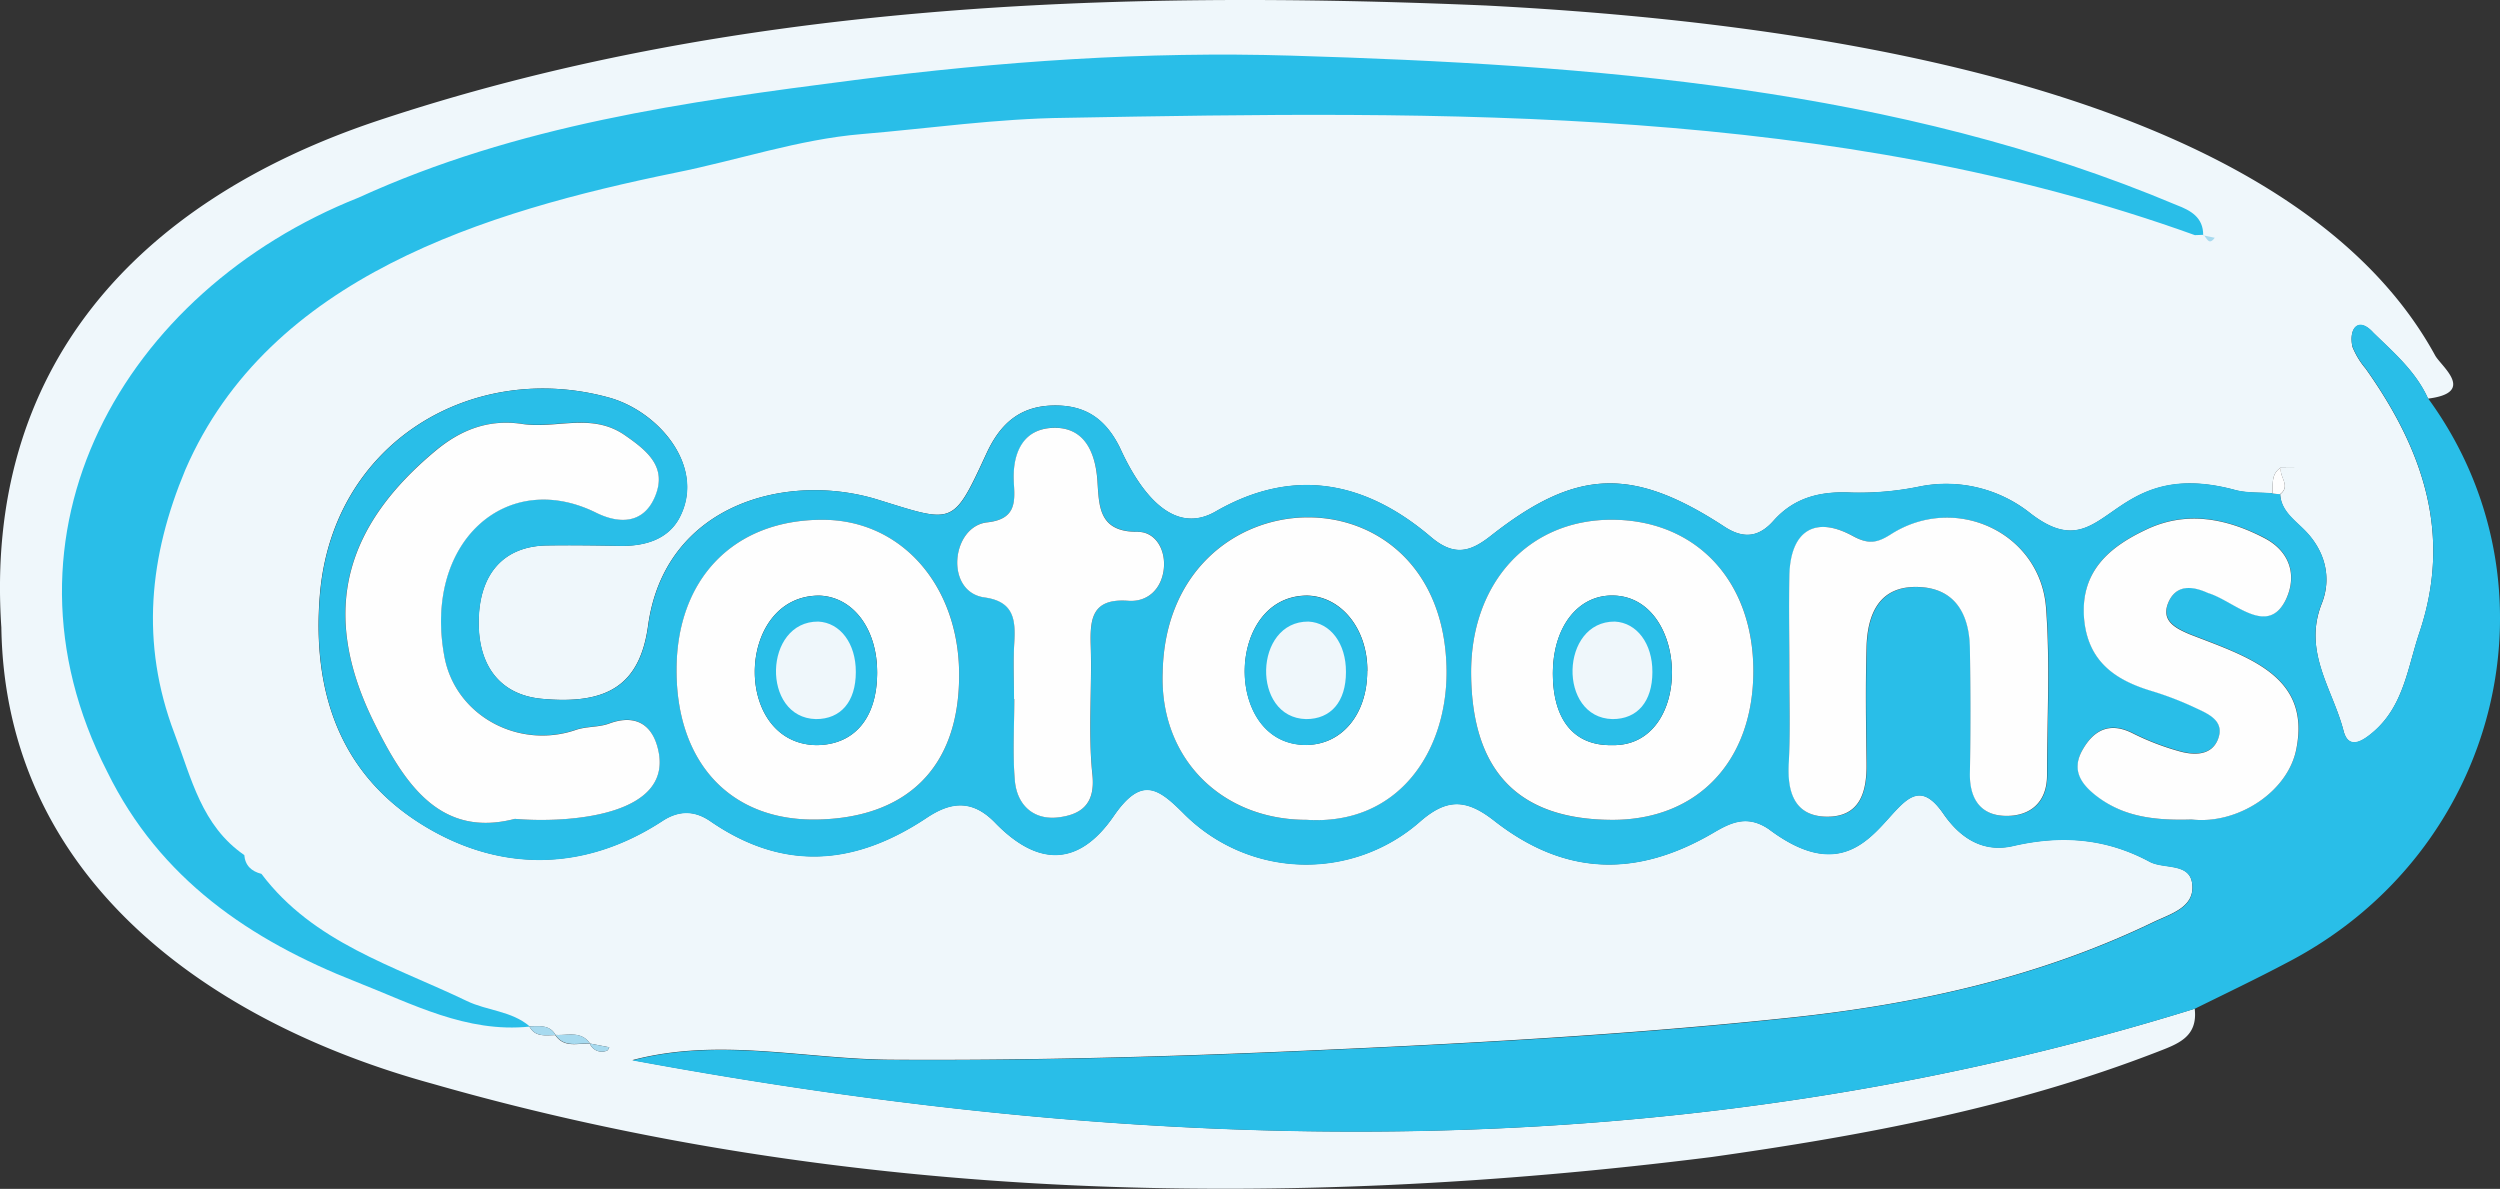
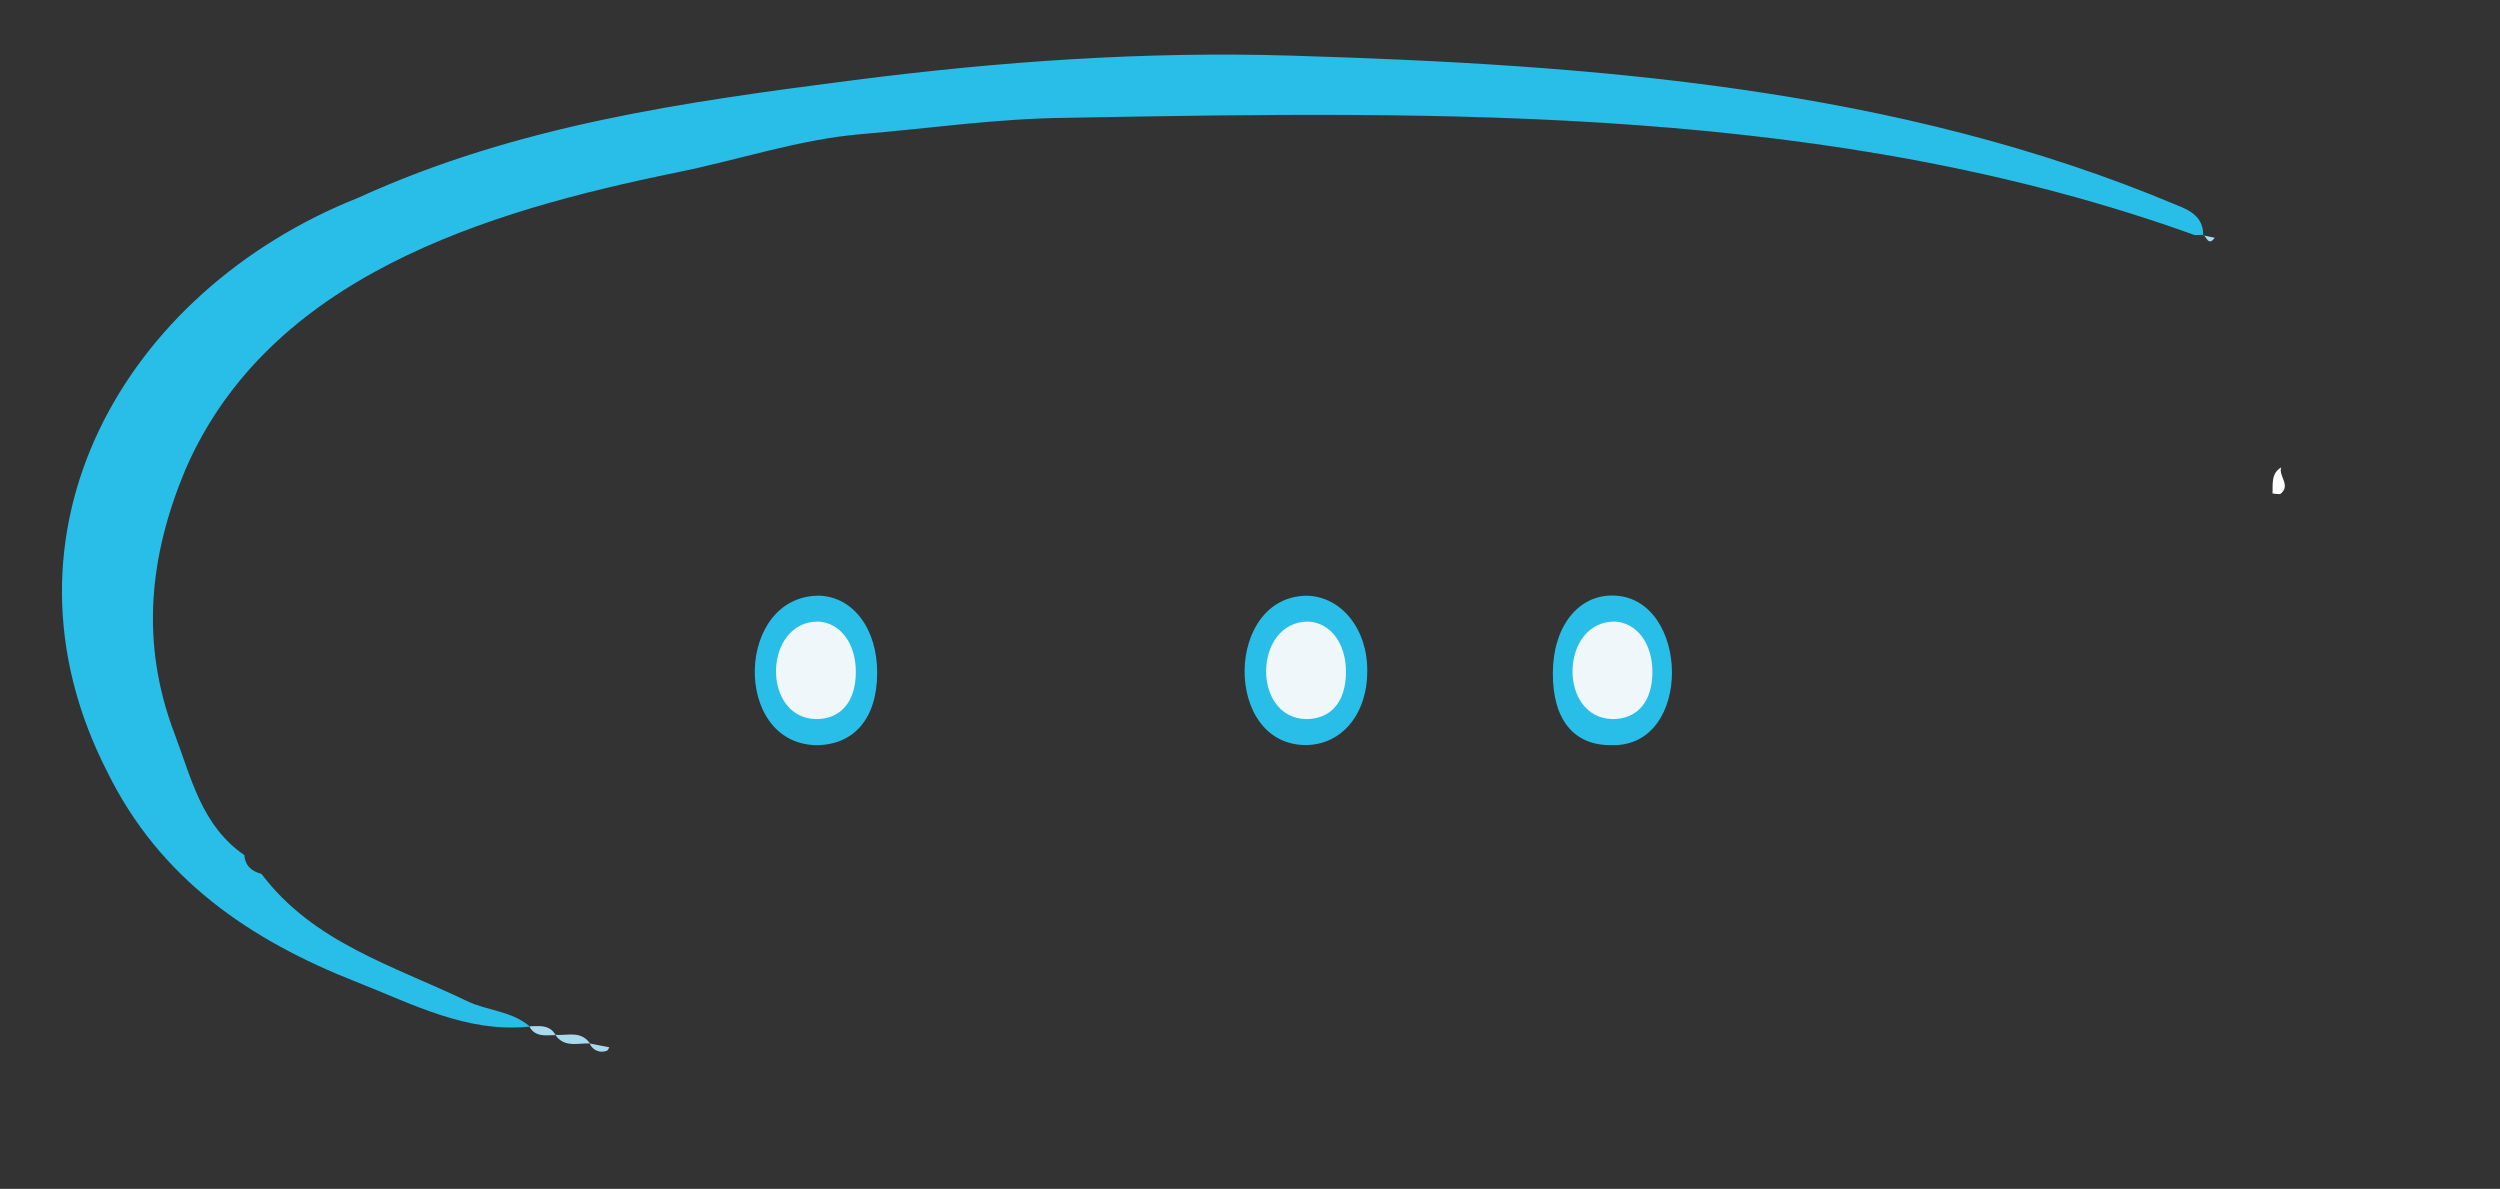
<svg xmlns="http://www.w3.org/2000/svg" viewBox="0 0 554.03 263.46">
  <rect x="0" y="0" width="554.03" height="263.46" fill="#333333" stroke="none" />
  <defs>
    <style>.cls-1{fill:#eff7fb}.cls-2{fill:#29bee8}.cls-3{fill:#fefefe}.cls-4{fill:#a7daef}</style>
  </defs>
  <g id="Calque_2" data-name="Calque 2">
    <g id="Calque_1-2" data-name="Calque 1">
-       <path class="cls-1" d="M117.32 227.49c1.31 2.41 3.6 1.92 5.73 1.91 2 2.93 5 1.74 7.66 1.89a2.9 2.9 0 003.81 1.54c.23-.07.35-.48.52-.74l-4.29-.83c-2-2.89-5-1.72-7.65-1.92-1.34-2.34-3.62-1.86-5.73-1.91m388.17-123.85c-2.28 1.38-1.81 3.67-1.93 5.76-2.85-.24-5.82 0-8.52-.8-28.49-7.54-28.09 18.65-45.34 5.07a29.91 29.91 0 00-24.32-5.78 66.13 66.13 0 01-15.12 1.35c-6.71-.34-12.6 1-17.25 6.22-3.16 3.56-6.52 4.2-10.9 1.34-20.47-13.4-32.89-12.84-51.75 2-4.39 3.45-8 4.78-13.3.28-14.3-12.18-30.17-15.63-47.47-5.79-10.36 6.21-17.79-5.9-21.49-14.07-3.15-6.28-7.63-9.56-15.15-9.28s-11.6 4.6-14.37 10.57c-7.51 16.23-7.17 15.52-24.11 10.28-20.07-6.22-47.19.93-50.9 27.9-1.82 13.19-9 17.61-23.61 16.23-9-.86-14.07-7.12-13.94-17.23.14-10.52 5.57-16.61 15.12-16.76 5.41-.09 10.83 0 16.24.09s10.57-1.4 13.13-6.22c5.93-11.3-4.59-23.65-15.7-26.66-30.06-8.26-61.31 9.86-64 44-1.68 21.25 4.5 39 21.91 50.15 17 10.92 36.18 11.33 54.05-.34 3.86-2.51 7.31-2.2 10.63.09 16.22 11.16 32 9.82 47.93-.79 4.87-3.23 9.77-4.45 15.15 1.1 9.57 9.87 18.61 9.66 26.27-1.47 6.28-9.12 10-6.12 15.82-.26a38.23 38.23 0 0052 1.55c6-5.26 10.29-5.13 16.51-.26 15.58 12.21 31.52 12.7 48.59 2.66 3.92-2.31 7.52-4 12.27-.79 25.8 19.41 27.49-19.65 38.7-3.4 3.66 5.3 8.71 8.69 15.44 7.13 10.58-2.45 20.47-1.77 30.25 3.49 3.07 1.65 8.7.21 9.4 4.65.87 5.46-4.73 6.9-8.59 8.76-25.14 12.13-52 18.1-79.55 21.07-37.49 4-75.14 6-112.79 7.61-29.07 1.25-58.19 2-87.28 1.81-19.14-.1-38.2-5-57.42.09 116.16 21.51 231.76 24.18 346.22-11.39.75 6.32-3.79 7.83-8.43 9.63-31.81 12.31-64.93 18.48-98.62 23.24-94.39 11.88-191.5 10.12-283.41-16.22C46.85 226.75 1.15 195 .3 139.06c-3.9-57.59 30.1-94.21 82.48-112C161.86.51 246.74-2.3 329.27 1.22c63.92 3.31 176.84 16.08 210.42 77.61 1.41 2.44 9.06 8.19-1.62 9.51-2.7-6-7.54-10.13-12.09-14.55-3.31-3.68-5.52-1-4.65 3.08a17.76 17.76 0 002.92 4.82c12.6 17.77 19.3 36.61 11.92 58.54-2.61 7.75-3.47 16.19-10.2 22-2.22 1.9-5.48 4.19-6.62-.25-2.37-9.19-9.07-17.51-4.82-28.22 2.24-5.63.83-11.75-4.06-16.5-2.2-2.15-5-4.16-5.16-7.72 2.49-1.89-.4-4 .22-5.93h3.78" />
-       <path class="cls-2" d="M486.38 223.56c-114.46 35.57-230.06 32.9-346.22 11.44 19.22-5.09 38.28-.19 57.42-.09 29.09.16 58.21-.56 87.28-1.81 37.65-1.62 75.3-3.57 112.79-7.61 27.55-3 54.41-8.94 79.55-21.07 3.86-1.86 9.46-3.3 8.59-8.76-.7-4.44-6.33-3-9.4-4.65-9.78-5.26-19.67-5.94-30.25-3.49-6.73 1.56-11.78-1.83-15.44-7.13-11.18-16.25-12.91 22.8-38.7 3.4-4.75-3.22-8.35-1.52-12.27.79-17.07 10-33 9.55-48.59-2.66-6.22-4.87-10.54-5-16.51.26a38.23 38.23 0 01-52-1.55c-5.87-5.86-9.54-8.86-15.82.26-7.66 11.13-16.7 11.34-26.27 1.47-5.38-5.55-10.28-4.33-15.15-1.1-15.93 10.61-31.71 11.95-47.93.79-3.32-2.29-6.77-2.6-10.63-.09-17.87 11.67-37 11.26-54.05.34-17.38-11.23-23.56-28.95-21.88-50.2 2.69-34.16 33.94-52.28 64-44 11 3 21.68 15.39 15.7 26.66-2.56 4.82-7.67 6.32-13.13 6.22s-10.83-.18-16.24-.09c-9.55.15-15 6.24-15.12 16.76-.11 10.09 4.89 16.35 13.94 17.21 14.57 1.38 21.79-3 23.61-16.23 3.71-27 30.83-34.12 50.9-27.9 16.94 5.24 16.6 6 24.11-10.28 2.77-6 6.79-10.28 14.37-10.57s12 3 15.11 9.24c3.7 8.17 11.13 20.28 21.49 14.07 17.3-9.84 33.17-6.39 47.47 5.79 5.28 4.5 8.91 3.17 13.3-.28 18.86-14.8 31.28-15.36 51.75-2 4.38 2.86 7.74 2.22 10.9-1.34 4.65-5.25 10.54-6.56 17.25-6.22a66.13 66.13 0 0015.12-1.35 29.91 29.91 0 0124.32 5.78c17.31 13.58 16.82-12.66 45.34-5.07 2.7.76 5.67.56 8.52.8a8.82 8.82 0 001.7.16c.21 3.56 3 5.57 5.16 7.72 4.89 4.75 6.3 10.87 4.06 16.5-4.25 10.71 2.45 19 4.82 28.22 1.14 4.44 4.4 2.15 6.62.25 6.73-5.77 7.59-14.21 10.2-22 7.38-21.93.68-40.77-11.92-58.54a17.76 17.76 0 01-2.92-4.82c-.87-4 1.29-6.82 4.65-3.08 4.55 4.42 9.39 8.6 12.09 14.55 30.3 41.43 16.14 100.54-31.27 125.09-6.74 3.57-13.61 6.84-20.42 10.21zm-372.27-42.09c11.91 1 36.3-.65 31.43-16.42-1.58-5-5.28-6.69-10.54-4.75-2.32.87-5.06.61-7.41 1.42-12.64 4.36-26.7-3.1-29.14-16.27-4.68-25.26 13.66-41.72 33.59-31.88 5 2.44 10.4 2.64 13-3.36 2.91-6.63-1.48-10.26-6.61-13.81-7.32-5.08-15.2-1.36-22.71-2.48s-13.73 1.36-19.3 6c-19.62 16.41-25.85 35.25-13.63 60 6.72 13.6 14.64 25.88 31.32 21.55zm274.45-32.89c0-19.76-12.61-33.25-31.14-33.4s-31.55 13.95-31.4 34.14c.17 21.7 10.56 32.41 31.43 32.37 18.86-.04 31.16-13.12 31.11-33.11zm-99.07 33.1c20.24 1.27 31.18-14.91 31.08-33-.45-46.58-62.16-44.34-62.91.38-.66 19.03 13.09 32.65 31.83 32.62zm-139.56-33.19c0 20.45 11.89 33.42 31 33.13 19.25-.29 31.9-10.8 31.63-32.69-.24-19.42-12.93-33.71-30.26-33.74-19.63-.04-32.3 13.04-32.37 33.3zm246.6.1c0 7 .25 14-.07 20.94-.28 6.24 1.44 11.29 8.25 11.47 7.55.19 9.08-5.44 9-11.84-.13-8.57-.25-17.14 0-25.7.2-7.35 2.8-13.63 11.44-13.36 8.25.25 11.36 6.09 11.47 13.63.15 9.2.17 18.41 0 27.61-.11 5.78 2.43 9.48 8.14 9.49 5.35 0 8.94-3.06 8.95-9 0-12.37.71-24.81-.22-37.12-1.26-16.7-20.13-25.41-34.37-16.29-3.07 2-5 2.27-8.44.39-8.5-4.63-13.85-1.08-14.07 8.8-.2 7.01-.07 13.99-.08 20.98zm89.21 33c10.17 1.15 21.49-6.18 23.24-15.92 3.08-16-10.84-20.15-23.69-25.17-3-1.29-6.36-2.93-4.78-6.89 1.67-4.16 5.28-3.89 8.86-2.25 5.75 1.7 13.07 9.8 17.22 1.51 2.54-5.31 1-10.72-4.83-13.74-8.27-4.25-17-6-25.73-2-8.35 3.86-15.11 9.33-14.11 20.13.87 9.3 6.85 13.41 15 15.83a71.58 71.58 0 019.78 3.78c2.85 1.33 6.42 2.88 4.87 6.88-1.41 3.6-5.16 3.58-8.29 2.75a56.79 56.79 0 01-10.65-4.08c-5.16-2.57-8.64-.66-11.12 3.77-2.59 4.63 0 7.83 3.58 10.48 5.62 4.24 12.16 5.21 20.65 4.94zm-261-26.7h.06c0 6-.39 12.07.12 18.05.47 5.49 4.19 8.87 9.72 8.17 4.86-.62 8.17-2.83 7.47-9.44-1-9.4-.07-19-.37-28.49-.19-6.08.24-10.65 8.33-10.06 4.21.31 7.27-2.49 7.83-6.83s-1.71-8.47-5.76-8.45c-8.74 0-8.53-5.78-8.93-11.39-.46-6.46-3.14-11.89-9.88-11.65s-9.06 6-8.62 12.42c.3 4.37.2 7.84-5.88 8.52-8 .87-9.51 15.37-.67 16.64 6.65.89 6.94 5 6.63 10.16-.26 4.12-.07 8.25-.07 12.37z" />
      <path class="cls-3" d="M505.31 109.5a8.82 8.82 0 01-1.7-.16c.12-2.09-.35-4.38 1.93-5.76-.63 1.95 2.26 4.03-.23 5.92z" />
      <path class="cls-4" d="M123.1 229.34c2.66.2 5.66-1 7.65 1.92-2.67-.16-5.68 1-7.66-1.9zM123.05 229.4c-2.13 0-4.42.5-5.73-1.91l.05-.06c2.11 0 4.39-.43 5.73 1.91zM130.75 231.26l4.29.83c-.17.26-.29.67-.52.74a2.9 2.9 0 01-3.81-1.54zM488.28 52.16l2.53.53c-1.33 1.84-1.75 0-2.47-.61z" />
-       <path class="cls-3" d="M114.11 181.47c-16.68 4.33-24.6-7.95-31.29-21.51-12.22-24.77-6-43.61 13.63-60 5.57-4.66 11.76-7.15 19.3-6s15.39-2.6 22.71 2.48c5.13 3.55 9.52 7.18 6.61 13.81-2.63 6-8.08 5.8-13 3.36-19.93-9.84-38.27 6.62-33.59 31.88 2.44 13.17 16.5 20.63 29.14 16.27 2.35-.81 5.09-.55 7.41-1.42 5.26-1.94 9-.22 10.54 4.75 4.83 15.73-19.57 17.4-31.46 16.38zM388.56 148.58c.05 20-12.25 33.07-31.11 33.11-20.87 0-31.26-10.67-31.43-32.37-.15-20.19 12.82-34.29 31.4-34.14s31.1 13.64 31.14 33.4zm-44.43.62c0 10.32 4.68 16.07 13.05 15.93 18.13.48 17.32-32.68.44-33.15-7.86-.24-13.46 6.91-13.49 17.22zM289.49 181.68c-18.74 0-32.5-13.59-31.83-32.59.76-44.74 62.47-46.94 62.92-.38.09 18.06-10.85 34.29-31.09 32.97zm13.54-33c.06-9.24-5.71-16.49-13.31-16.7-18.31 0-18.63 33.28-.14 33.09 7.86-.07 13.42-6.84 13.42-16.35zM149.93 148.49c0-20.26 12.74-33.34 32.36-33.3 17.33 0 30 14.32 30.26 33.74.27 21.89-12.38 32.4-31.63 32.69-19.1.29-31.02-12.68-30.99-33.13zm44.46.65c.05-9.68-5.26-16.83-12.75-17.15-18.61-.12-19.44 32.69-.81 33.13 8.46.01 13.51-5.94 13.56-15.98zM396.54 148.59c0-7-.13-14 0-21 .22-9.88 5.57-13.43 14.07-8.8 3.45 1.88 5.37 1.57 8.44-.39 14.24-9.12 33.11-.41 34.37 16.29.93 12.31.22 24.75.22 37.12 0 5.91-3.6 9-8.95 9-5.71 0-8.25-3.71-8.14-9.49.18-9.2.16-18.41 0-27.61-.11-7.54-3.22-13.38-11.47-13.63-8.64-.27-11.24 6-11.44 13.36-.24 8.56-.12 17.13 0 25.7.1 6.4-1.43 12-9 11.84-6.81-.18-8.53-5.23-8.25-11.47.39-6.95.14-13.94.15-20.92zM485.74 181.61c-8.49.27-15-.7-20.69-4.87-3.59-2.65-6.17-5.85-3.58-10.48 2.48-4.43 6-6.34 11.12-3.77a56.79 56.79 0 0010.65 4.08c3.13.83 6.88.85 8.29-2.75 1.55-4-2-5.55-4.87-6.88a71.58 71.58 0 00-9.78-3.78c-8.11-2.42-14.09-6.53-15-15.83-1-10.8 5.76-16.27 14.11-20.13 8.7-4 17.46-2.3 25.73 2 5.86 3 7.37 8.43 4.83 13.74-4.11 8.29-11.49.19-17.22-1.51-3.58-1.64-7.19-1.91-8.86 2.25-1.58 4 1.77 5.6 4.78 6.89 12.87 5 26.75 9.13 23.69 25.17-1.71 9.68-13.03 17.03-23.2 15.87zM224.72 154.91c0-4.12-.19-8.25.05-12.35.31-5.13 0-9.27-6.63-10.16-8.83-1.27-7.33-15.78.67-16.64 6.08-.68 6.18-4.15 5.88-8.52-.44-6.46 1.76-12.16 8.62-12.42s9.42 5.19 9.88 11.65c.4 5.61.19 11.44 8.93 11.39 4.05 0 6.33 4.13 5.76 8.45s-3.62 7.14-7.83 6.83c-8.09-.59-8.52 4-8.33 10.06.3 9.5-.63 19.09.37 28.49.7 6.61-2.61 8.82-7.47 9.44-5.53.7-9.25-2.68-9.72-8.17-.51-6-.12-12-.12-18.05z" />
      <path class="cls-2" d="M344.13 149.2c0-10.31 5.63-17.46 13.49-17.22 16.88.47 17.69 33.63-.44 33.15-8.37.14-13.08-5.61-13.05-15.93zM303 148.72c0 9.51-5.59 16.25-13.45 16.39-18.49.19-18.17-33.05.14-33.09 7.63.21 13.4 7.46 13.31 16.7zM194.39 149.14c0 10-5.1 16-13.56 16-18.63-.45-17.79-33.26.81-33.13 7.49.3 12.8 7.45 12.75 17.13z" />
      <path class="cls-1" d="M189.66 148.93c0 6.56-3.32 10.44-8.84 10.43-12.16-.29-11.61-21.7.53-21.61 4.88.25 8.34 4.87 8.31 11.18zM298.28 148.93c0 6.56-3.32 10.44-8.84 10.43-12.16-.29-11.61-21.7.53-21.61 4.88.25 8.35 4.87 8.31 11.18zM366.19 148.93c0 6.56-3.33 10.44-8.85 10.43-12.15-.29-11.61-21.7.53-21.61 4.88.25 8.35 4.87 8.32 11.18z" />
      <path class="cls-2" d="M486.41 52.11c-80-28.82-166.34-27.53-250.17-26-15.36.16-30.28 2.35-45.33 3.61-13.89 1.16-27.47 5.8-41.25 8.56-42 8.61-90 23-108.57 65.78-8 19.14-10.07 38.37-2.42 58.51 3.79 10 6 20.39 15.46 26.92v-.07c.18 2.39 1.59 3.68 3.81 4.24 11.51 15.28 29.35 20.39 45.53 28.18 4.51 2.17 9.91 2.18 13.91 5.61l-.05.06c-14 1.43-26-5.07-38.32-9.89-23.57-9.27-43.6-22.82-55.26-46.62-27-52.74 3.6-106.5 55.7-127.2 35.26-16.1 72.45-21.24 110-26.07 32.12-4.12 64.42-6.39 96.73-5.4 66.46 2 134.19 7 196.24 33.14 3 1.14 5.89 2.7 5.83 6.65l.06-.08z" />
    </g>
  </g>
</svg>